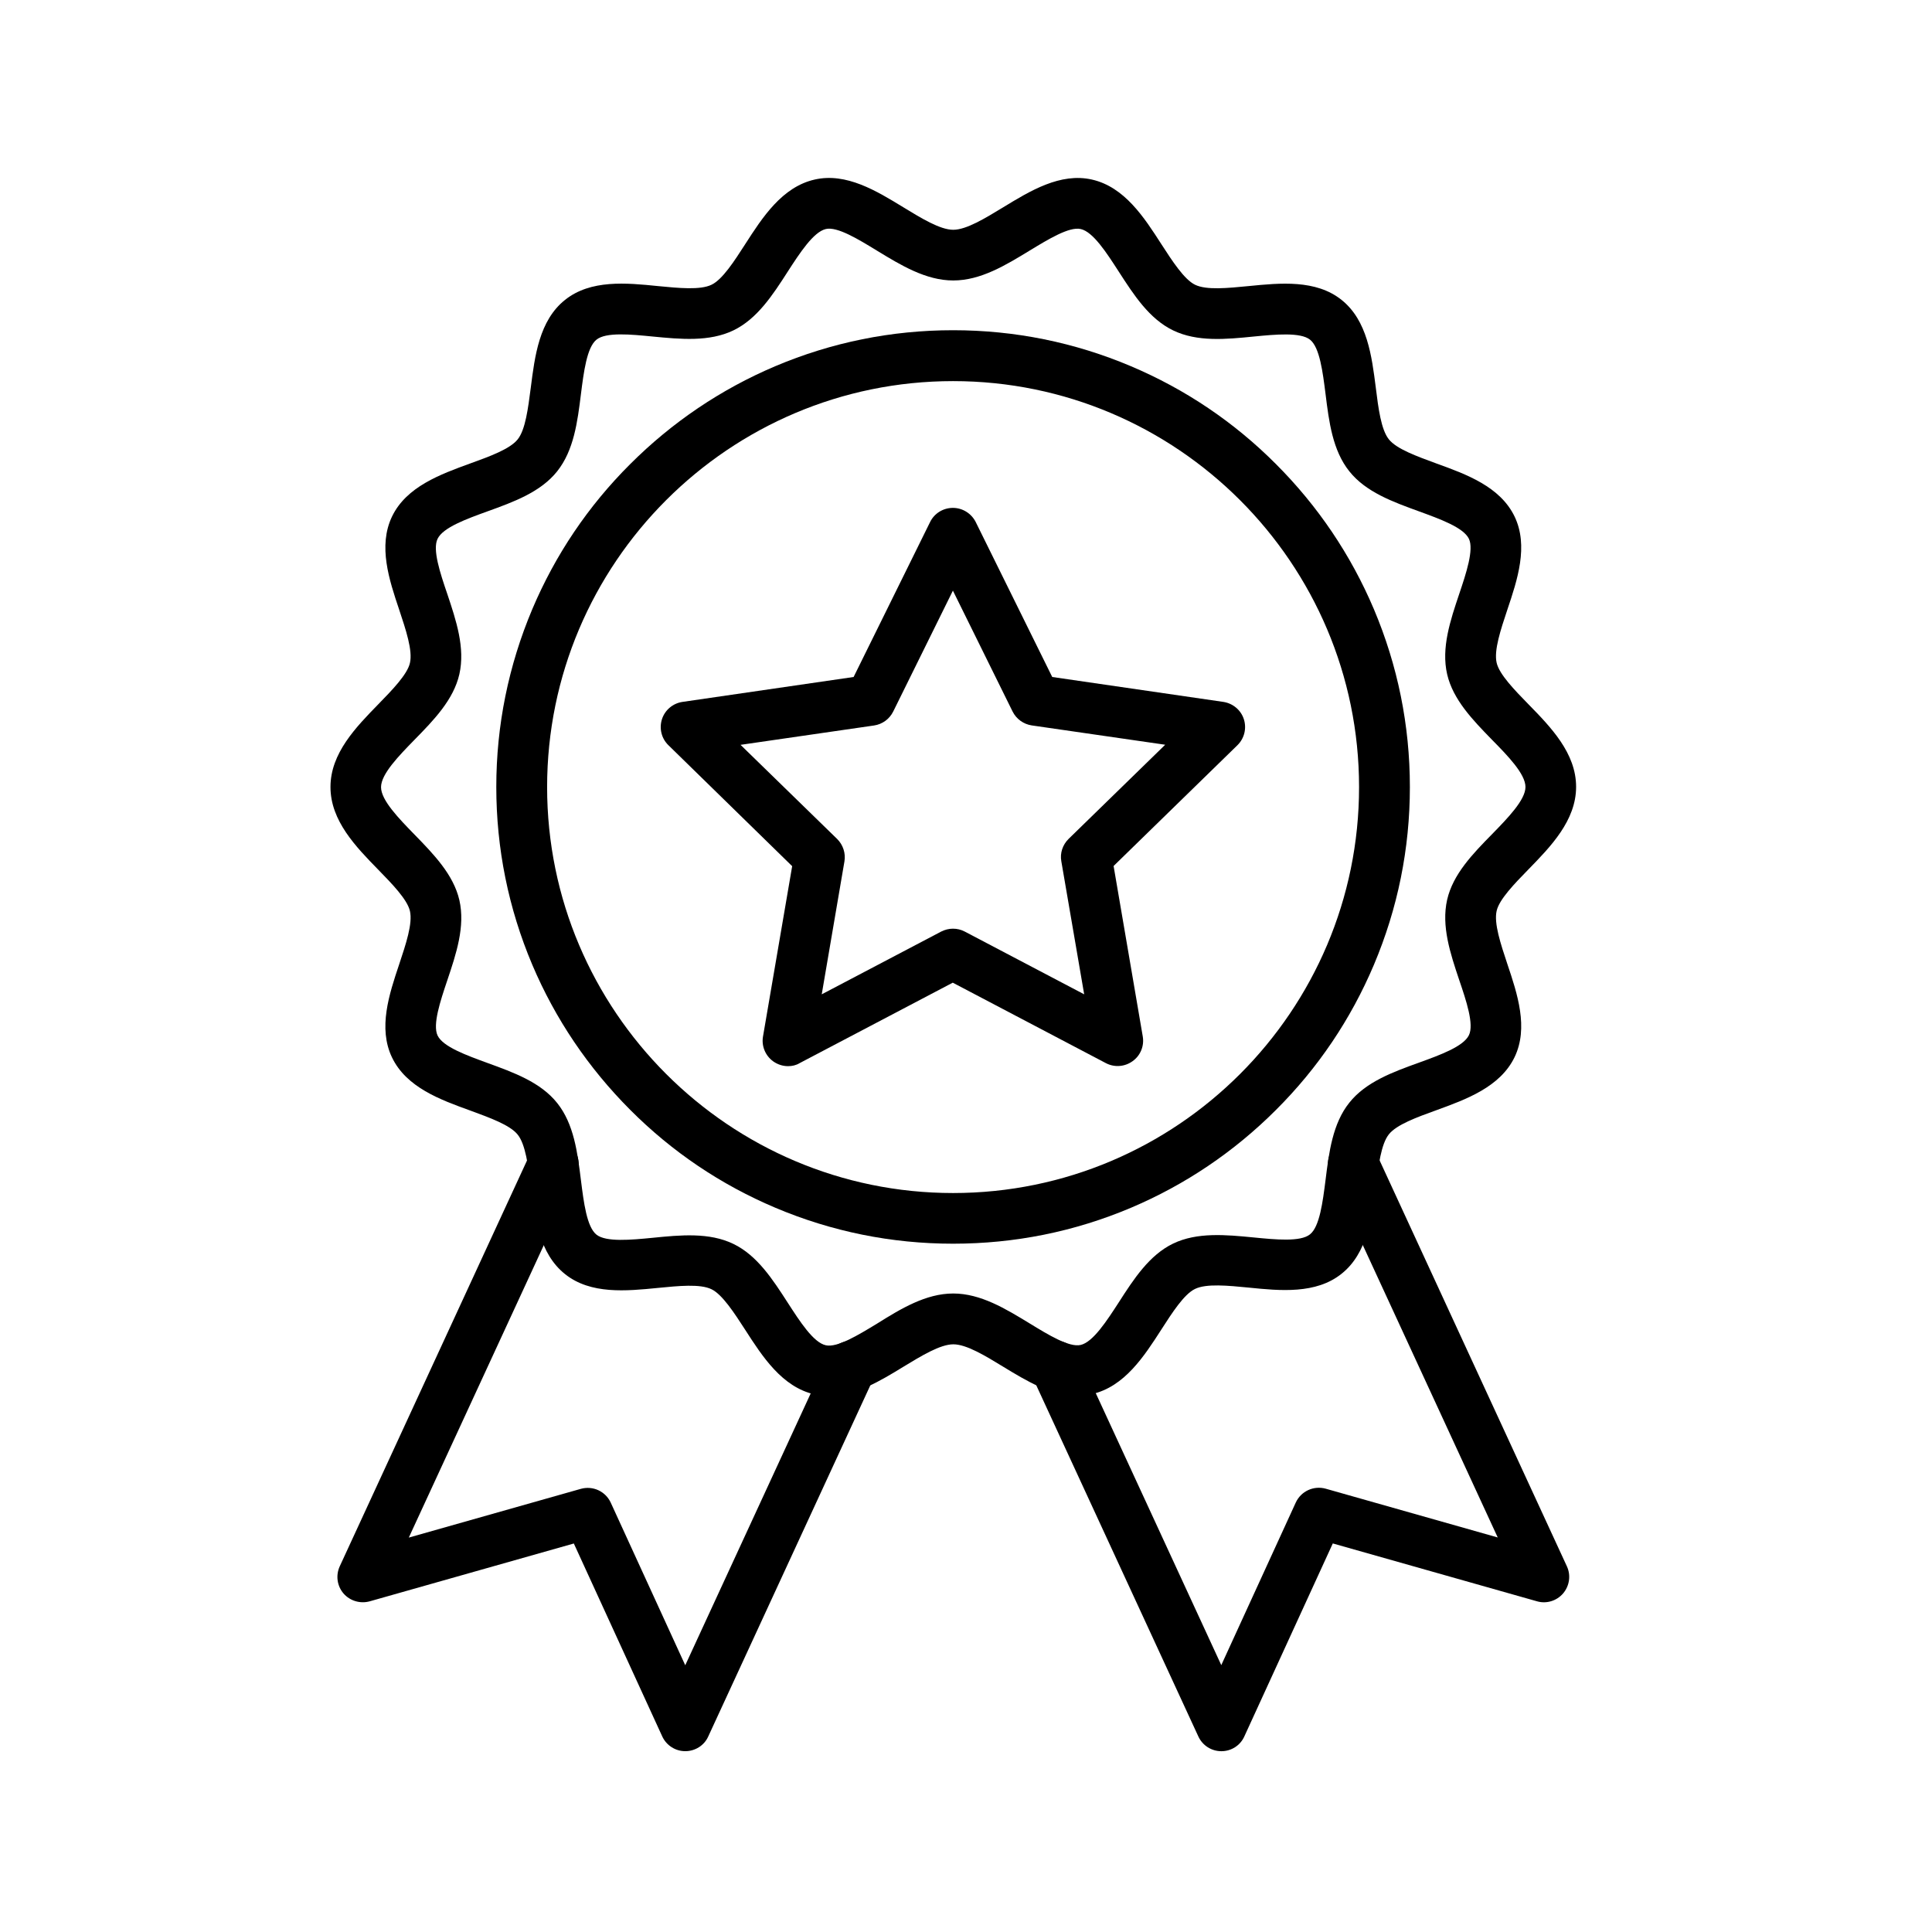
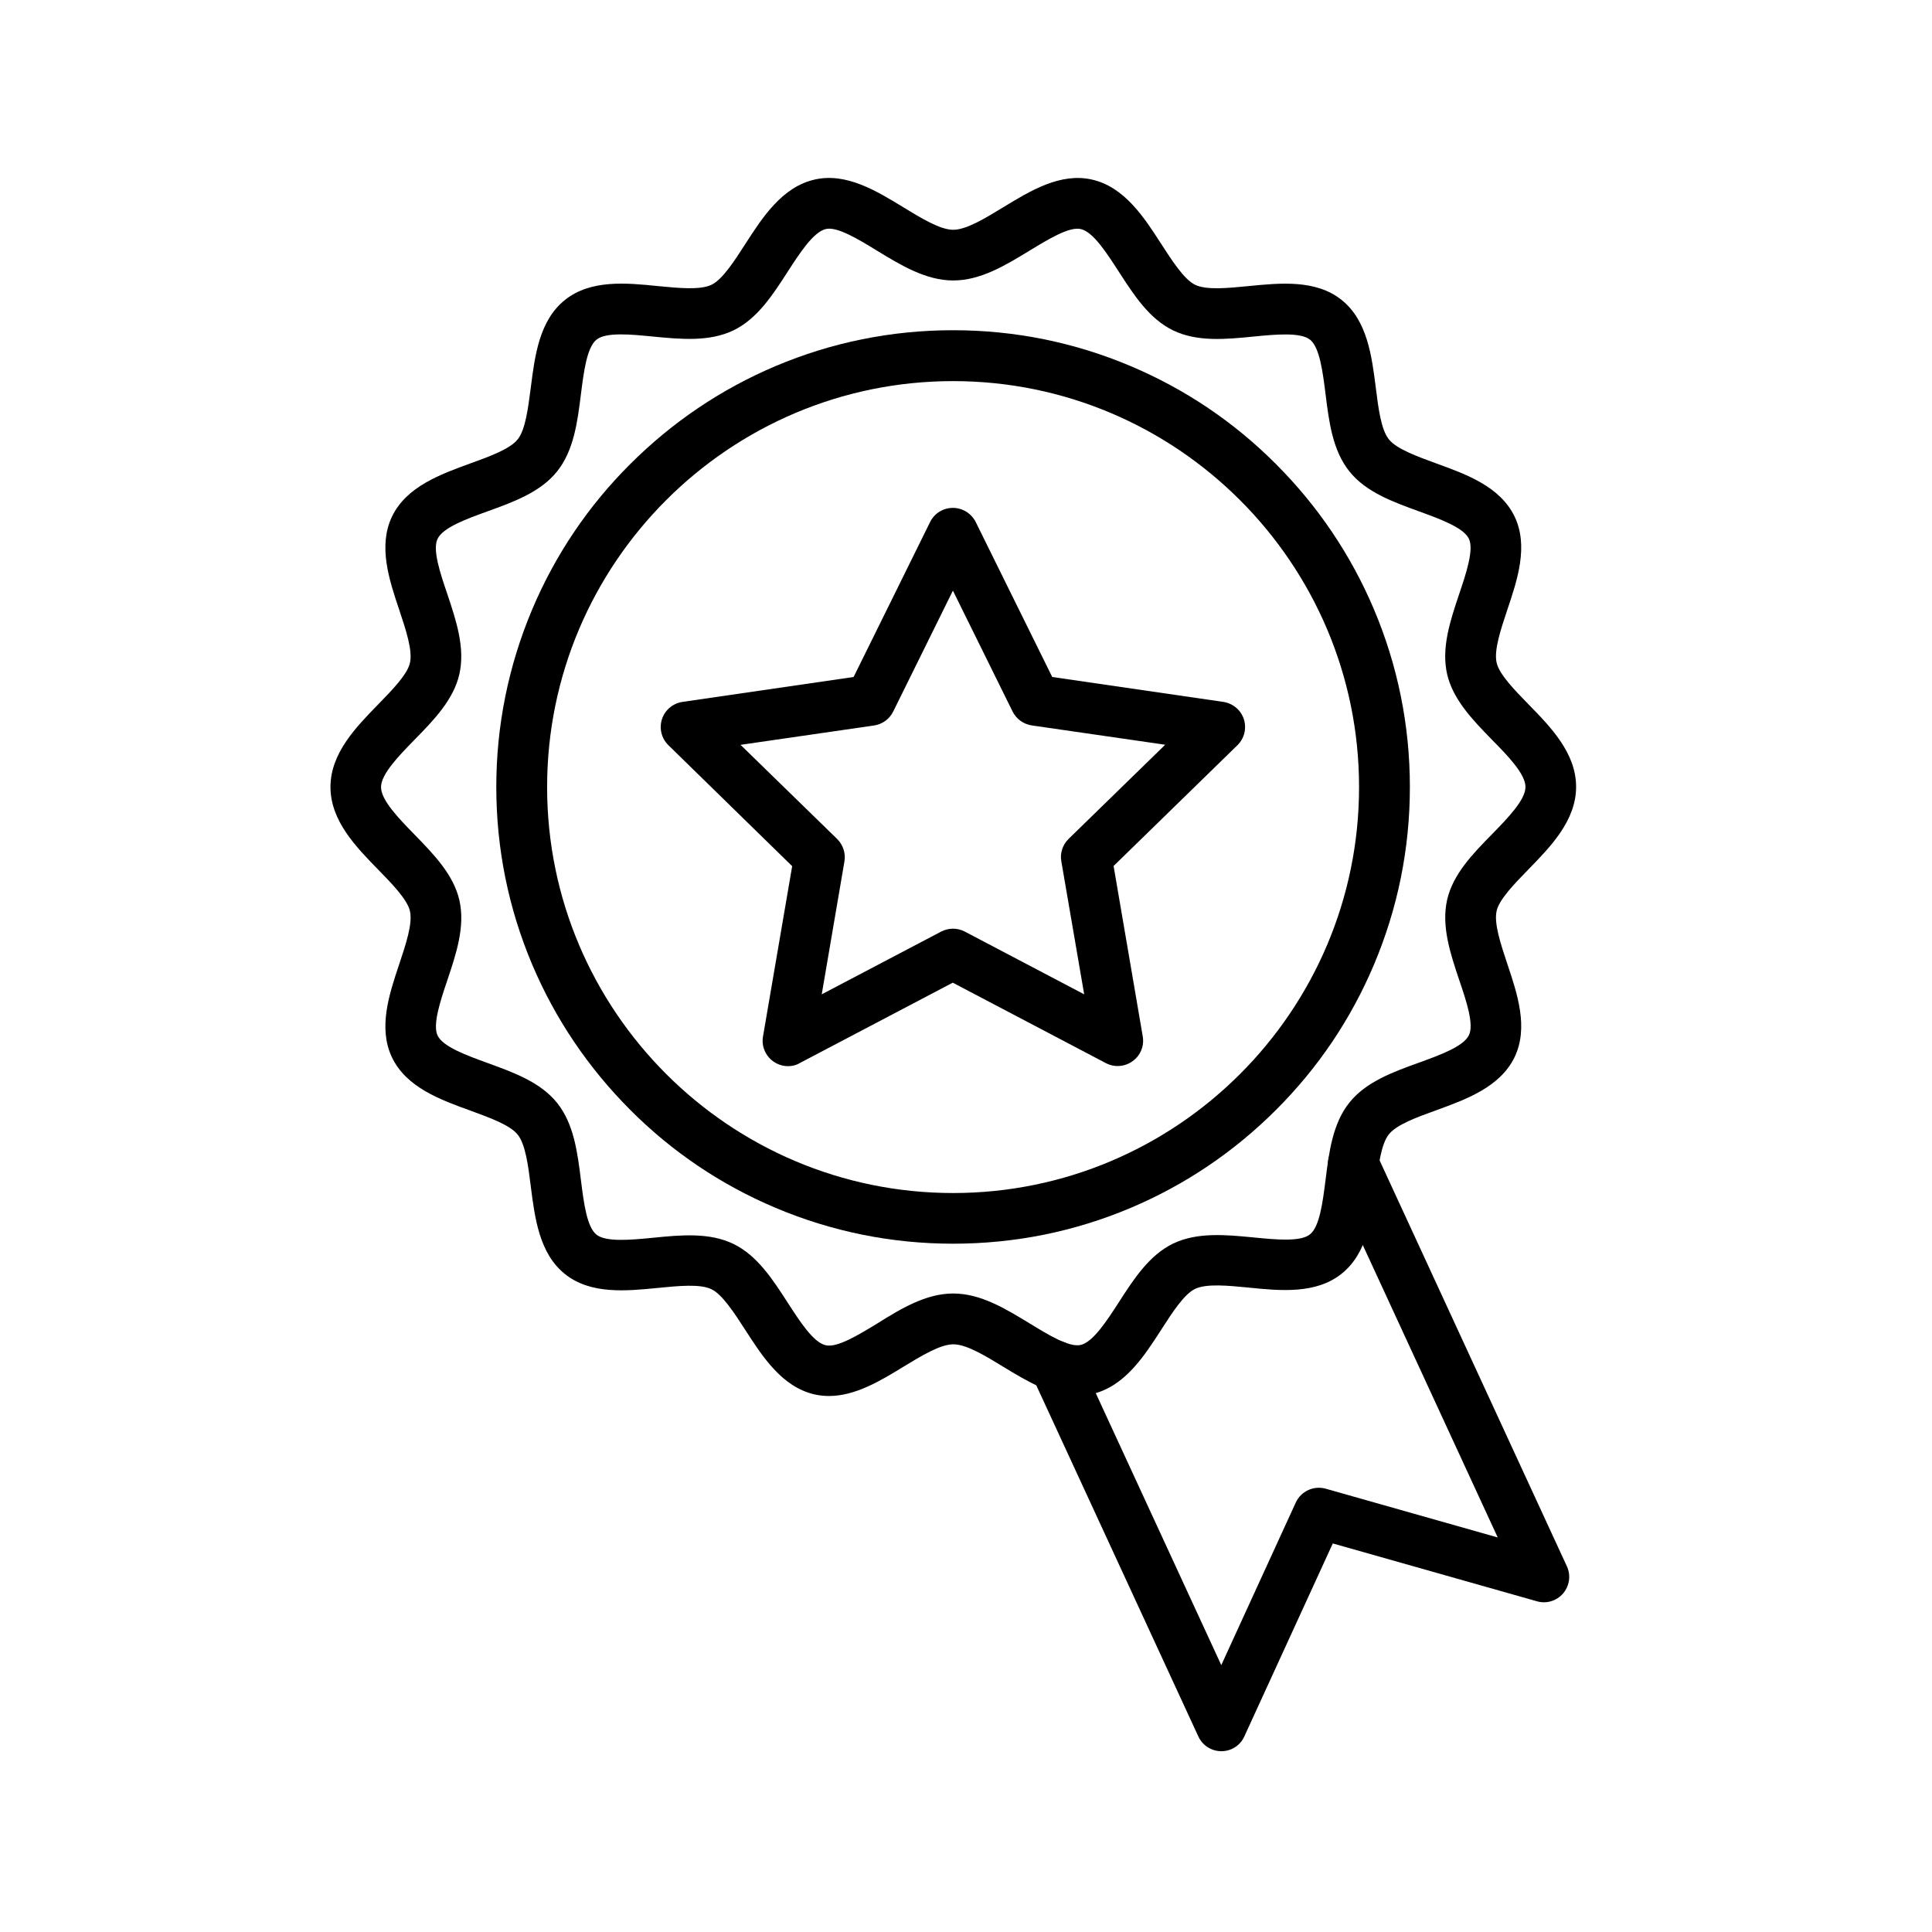
<svg xmlns="http://www.w3.org/2000/svg" width="76" height="76" viewBox="0 0 76 76" fill="none">
  <mask id="mask0_7039_89875" style="mask-type:alpha" maskUnits="userSpaceOnUse" x="-1" y="-1" width="78" height="78">
    <rect width="76" height="76" fill="white" stroke="white" stroke-width="2" />
  </mask>
  <g mask="url(#mask0_7039_89875)">
    <path d="M42.391 54.915C41.356 54.915 40.361 54.309 39.471 53.768C38.759 53.333 38.02 52.882 37.502 52.882C36.986 52.882 36.248 53.333 35.532 53.768C34.643 54.313 33.647 54.915 32.612 54.915C32.428 54.915 32.238 54.896 32.048 54.854C30.765 54.564 29.992 53.365 29.312 52.308C28.893 51.66 28.416 50.922 27.99 50.716C27.542 50.497 26.692 50.584 25.876 50.664C24.638 50.787 23.233 50.925 22.227 50.12C21.212 49.311 21.038 47.908 20.88 46.671C20.78 45.859 20.671 45.014 20.365 44.634C20.062 44.254 19.269 43.97 18.498 43.686C17.322 43.261 15.988 42.777 15.421 41.598C14.866 40.441 15.308 39.11 15.704 37.93C15.965 37.144 16.239 36.331 16.126 35.838C16.023 35.384 15.417 34.762 14.882 34.214C13.999 33.311 13 32.286 13 30.959C13 29.631 13.999 28.609 14.882 27.703C15.417 27.155 16.026 26.53 16.126 26.079C16.239 25.589 15.965 24.773 15.704 23.987C15.308 22.811 14.866 21.48 15.421 20.319C15.988 19.143 17.322 18.659 18.498 18.231C19.269 17.953 20.062 17.663 20.365 17.283C20.671 16.9 20.774 16.058 20.88 15.246C21.038 14.008 21.209 12.607 22.227 11.797C23.233 10.992 24.642 11.127 25.876 11.253C26.698 11.333 27.546 11.417 27.99 11.201C28.422 10.995 28.893 10.26 29.312 9.609C29.992 8.552 30.765 7.353 32.048 7.063C33.289 6.779 34.482 7.511 35.532 8.152C36.245 8.587 36.983 9.039 37.498 9.039C38.014 9.039 38.752 8.587 39.468 8.152C40.518 7.511 41.711 6.782 42.952 7.063C44.235 7.353 45.008 8.552 45.688 9.609C46.107 10.257 46.584 10.995 47.01 11.201C47.458 11.42 48.302 11.333 49.124 11.253C50.362 11.13 51.767 10.992 52.773 11.797C53.788 12.607 53.962 14.008 54.12 15.246C54.22 16.058 54.329 16.903 54.635 17.283C54.938 17.663 55.731 17.947 56.502 18.231C57.678 18.656 59.012 19.14 59.58 20.319C60.134 21.476 59.692 22.807 59.296 23.981C59.035 24.767 58.761 25.579 58.874 26.072C58.977 26.527 59.583 27.149 60.118 27.697C61.001 28.599 62 29.624 62 30.952C62 32.277 61.001 33.302 60.118 34.207C59.583 34.755 58.974 35.381 58.874 35.832C58.761 36.322 59.035 37.137 59.296 37.924C59.692 39.1 60.134 40.431 59.58 41.585C59.012 42.761 57.678 43.245 56.502 43.673C55.731 43.951 54.938 44.241 54.635 44.621C54.329 45.005 54.226 45.846 54.12 46.658C53.962 47.896 53.791 49.298 52.773 50.107C51.767 50.913 50.358 50.777 49.124 50.651C48.302 50.571 47.455 50.487 47.01 50.703C46.578 50.909 46.107 51.644 45.688 52.295C45.008 53.352 44.235 54.551 42.952 54.841C42.758 54.896 42.575 54.915 42.391 54.915ZM37.498 50.883C38.575 50.883 39.558 51.483 40.509 52.063C41.237 52.508 42.059 53.011 42.51 52.907C42.997 52.795 43.538 51.96 44.012 51.228C44.599 50.313 45.211 49.372 46.146 48.92C47.096 48.463 48.228 48.572 49.324 48.679C50.181 48.763 51.158 48.859 51.532 48.556C51.912 48.253 52.034 47.28 52.144 46.416C52.279 45.327 52.421 44.199 53.079 43.377C53.73 42.558 54.793 42.171 55.821 41.801C56.64 41.504 57.568 41.169 57.784 40.721C57.99 40.296 57.681 39.371 57.404 38.558C57.053 37.511 56.692 36.431 56.927 35.393C57.156 34.391 57.932 33.588 58.693 32.815C59.309 32.183 60.008 31.468 60.008 30.958C60.008 30.446 59.312 29.73 58.693 29.102C57.939 28.328 57.159 27.526 56.927 26.523C56.688 25.486 57.053 24.403 57.404 23.358C57.678 22.546 57.984 21.621 57.784 21.196C57.572 20.751 56.643 20.416 55.821 20.116C54.793 19.742 53.73 19.359 53.079 18.54C52.421 17.718 52.279 16.593 52.144 15.501C52.034 14.637 51.915 13.664 51.532 13.361C51.158 13.064 50.181 13.154 49.324 13.238C48.228 13.348 47.097 13.457 46.146 12.996C45.211 12.545 44.602 11.604 44.012 10.689C43.535 9.951 43 9.116 42.51 9.009C42.059 8.909 41.237 9.412 40.509 9.854C39.558 10.434 38.578 11.033 37.498 11.033C36.422 11.033 35.439 10.434 34.488 9.854C33.76 9.409 32.938 8.906 32.487 9.009C32 9.122 31.458 9.957 30.985 10.689C30.398 11.604 29.786 12.545 28.851 12.996C27.9 13.454 26.769 13.344 25.673 13.238C24.816 13.154 23.839 13.058 23.465 13.361C23.085 13.664 22.962 14.637 22.853 15.501C22.718 16.59 22.576 17.712 21.918 18.54C21.267 19.359 20.204 19.745 19.175 20.116C18.357 20.413 17.428 20.748 17.213 21.196C17.006 21.618 17.316 22.546 17.593 23.358C17.944 24.406 18.305 25.486 18.07 26.523C17.841 27.526 17.064 28.328 16.304 29.102C15.688 29.734 14.989 30.449 14.989 30.965C14.989 31.477 15.685 32.193 16.304 32.828C17.058 33.601 17.838 34.404 18.07 35.406C18.308 36.444 17.944 37.527 17.593 38.571C17.319 39.383 17.013 40.308 17.213 40.734C17.425 41.179 18.354 41.514 19.175 41.814C20.204 42.188 21.267 42.571 21.918 43.39C22.576 44.212 22.718 45.336 22.853 46.429C22.962 47.293 23.082 48.266 23.465 48.569C23.839 48.866 24.816 48.776 25.673 48.692C26.769 48.582 27.9 48.472 28.851 48.933C29.786 49.385 30.395 50.326 30.985 51.241C31.462 51.979 31.997 52.814 32.487 52.92C32.938 53.02 33.76 52.517 34.488 52.076C35.439 51.48 36.422 50.883 37.498 50.883Z" fill="black" />
    <path d="M37.492 48.924C35.068 48.924 32.715 48.447 30.498 47.509C28.358 46.603 26.437 45.311 24.79 43.658C23.143 42.007 21.844 40.087 20.938 37.95C20 35.732 19.523 33.379 19.523 30.956C19.523 28.532 20.004 26.182 20.938 23.965C21.844 21.825 23.137 19.904 24.79 18.257C26.437 16.61 28.361 15.311 30.498 14.405C32.715 13.467 35.068 12.99 37.492 12.99C39.916 12.99 42.269 13.467 44.486 14.405C46.626 15.311 48.547 16.603 50.194 18.257C51.841 19.904 53.14 21.828 54.046 23.965C54.983 26.182 55.461 28.535 55.461 30.959C55.461 33.386 54.983 35.735 54.046 37.953C53.14 40.093 51.847 42.014 50.194 43.661C48.547 45.308 46.623 46.607 44.486 47.512C42.269 48.45 39.916 48.924 37.492 48.924ZM37.492 14.992C28.686 14.992 21.522 22.154 21.522 30.962C21.522 39.767 28.687 46.931 37.492 46.931C46.301 46.931 53.462 39.77 53.462 30.962C53.462 22.153 46.297 14.992 37.492 14.992Z" fill="black" />
    <path d="M31.001 41.94C30.794 41.94 30.591 41.876 30.414 41.75C30.108 41.528 29.95 41.151 30.014 40.777L31.162 34.073L26.295 29.316C26.021 29.051 25.924 28.655 26.04 28.291C26.156 27.93 26.472 27.666 26.846 27.611L33.579 26.631L36.589 20.533C36.757 20.191 37.105 19.979 37.485 19.979C37.866 19.979 38.211 20.198 38.381 20.533L41.392 26.631L48.125 27.611C48.498 27.669 48.814 27.93 48.93 28.291C49.046 28.652 48.95 29.048 48.676 29.316L43.806 34.066L44.953 40.77C45.018 41.144 44.863 41.525 44.553 41.744C44.247 41.966 43.841 41.998 43.503 41.821L37.479 38.656L31.455 41.821C31.317 41.905 31.162 41.94 31.001 41.94ZM37.485 36.532C37.647 36.532 37.804 36.568 37.95 36.645L42.649 39.114L41.75 33.883C41.691 33.56 41.801 33.232 42.036 33L45.836 29.296L40.586 28.536C40.261 28.487 39.98 28.284 39.832 27.988L37.485 23.234L35.136 27.991C34.991 28.284 34.71 28.491 34.382 28.539L29.131 29.3L32.931 33.003C33.163 33.232 33.273 33.564 33.218 33.886L32.325 39.114L37.025 36.645C37.166 36.574 37.324 36.532 37.485 36.532Z" fill="black" />
    <path d="M48.046 68.888C47.656 68.888 47.304 68.663 47.14 68.308L40.607 54.153C40.378 53.653 40.594 53.06 41.094 52.828C41.593 52.599 42.186 52.815 42.418 53.315L48.042 65.502L50.972 59.107C51.178 58.659 51.678 58.43 52.152 58.562L58.917 60.48L52.329 46.205C52.1 45.705 52.316 45.112 52.816 44.88C53.315 44.651 53.908 44.867 54.141 45.367L61.637 61.614C61.802 61.969 61.74 62.384 61.489 62.681C61.234 62.977 60.831 63.1 60.458 62.99L52.429 60.715L48.951 68.302C48.793 68.66 48.439 68.888 48.046 68.888Z" fill="black" />
-     <path d="M26.956 68.887C26.566 68.887 26.212 68.658 26.05 68.304L22.573 60.717L14.544 62.992C14.17 63.095 13.767 62.976 13.513 62.683C13.258 62.386 13.203 61.971 13.364 61.616L20.861 45.369C21.09 44.869 21.686 44.653 22.186 44.882C22.686 45.111 22.901 45.707 22.673 46.207L16.081 60.485L22.847 58.568C23.324 58.435 23.82 58.664 24.026 59.112L26.956 65.507L32.58 53.32C32.809 52.821 33.405 52.605 33.905 52.833C34.404 53.062 34.62 53.658 34.392 54.158L27.858 68.314C27.701 68.662 27.346 68.887 26.956 68.887Z" fill="black" />
  </g>
</svg>